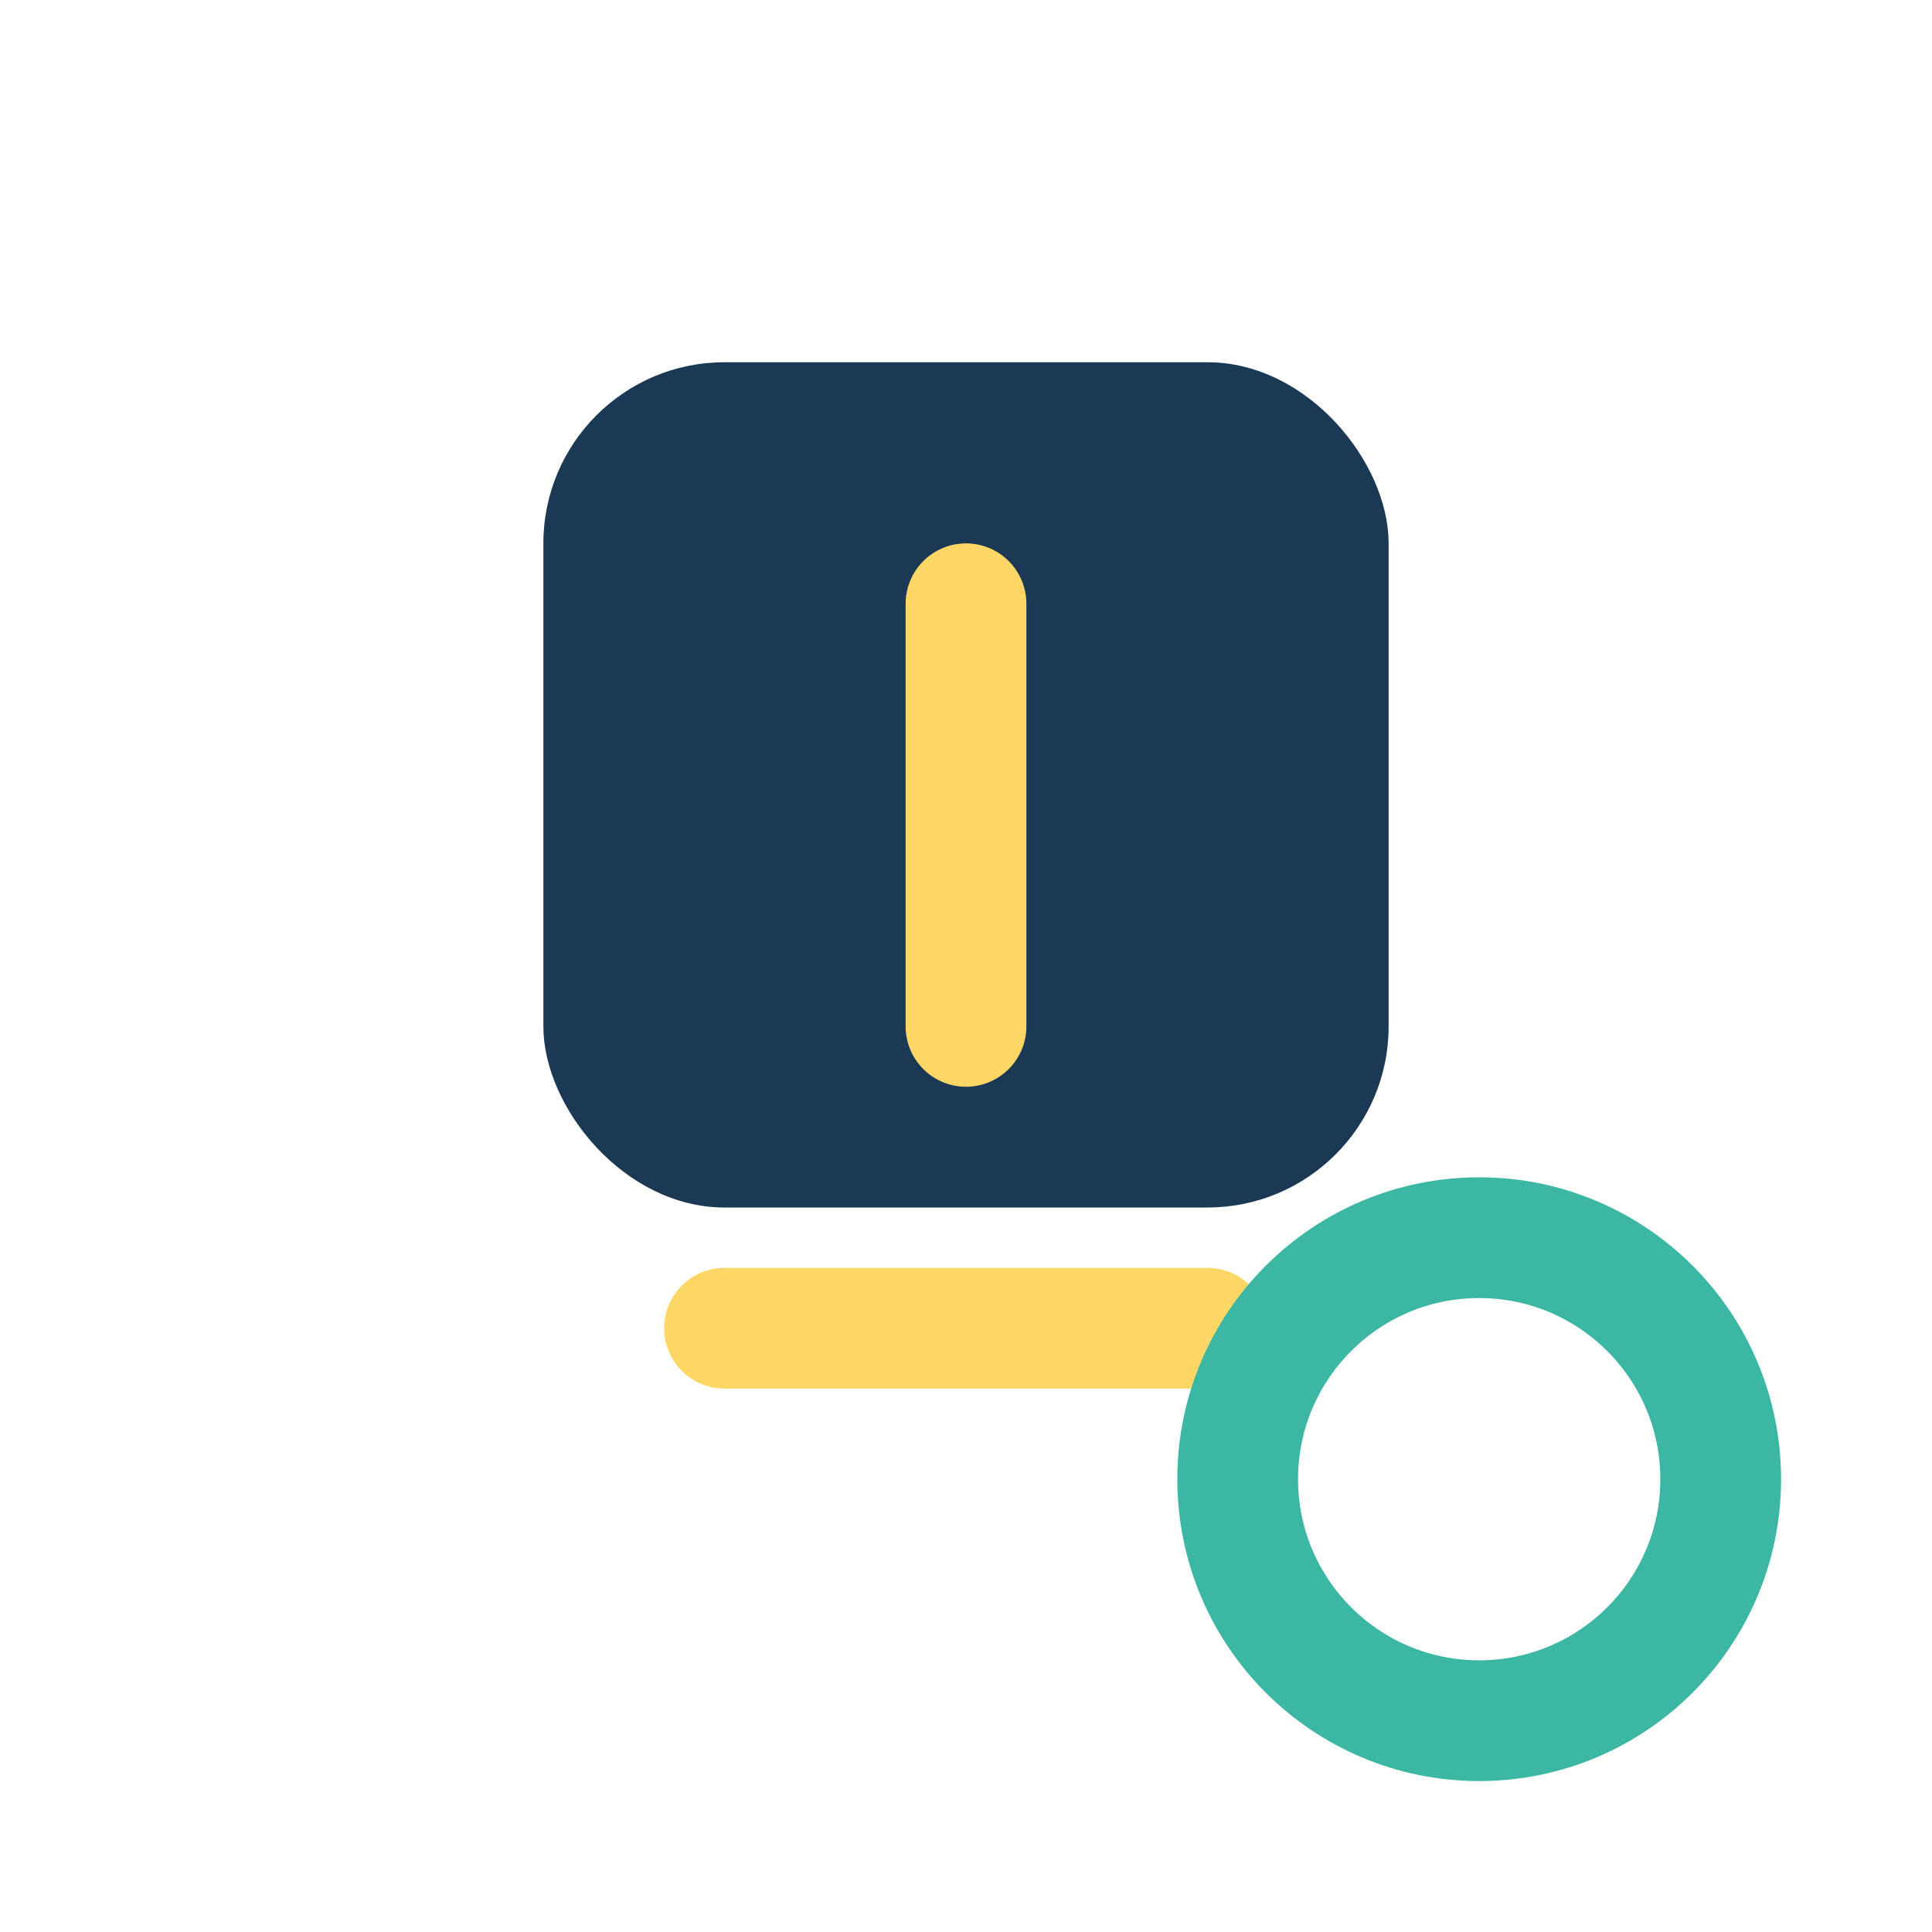
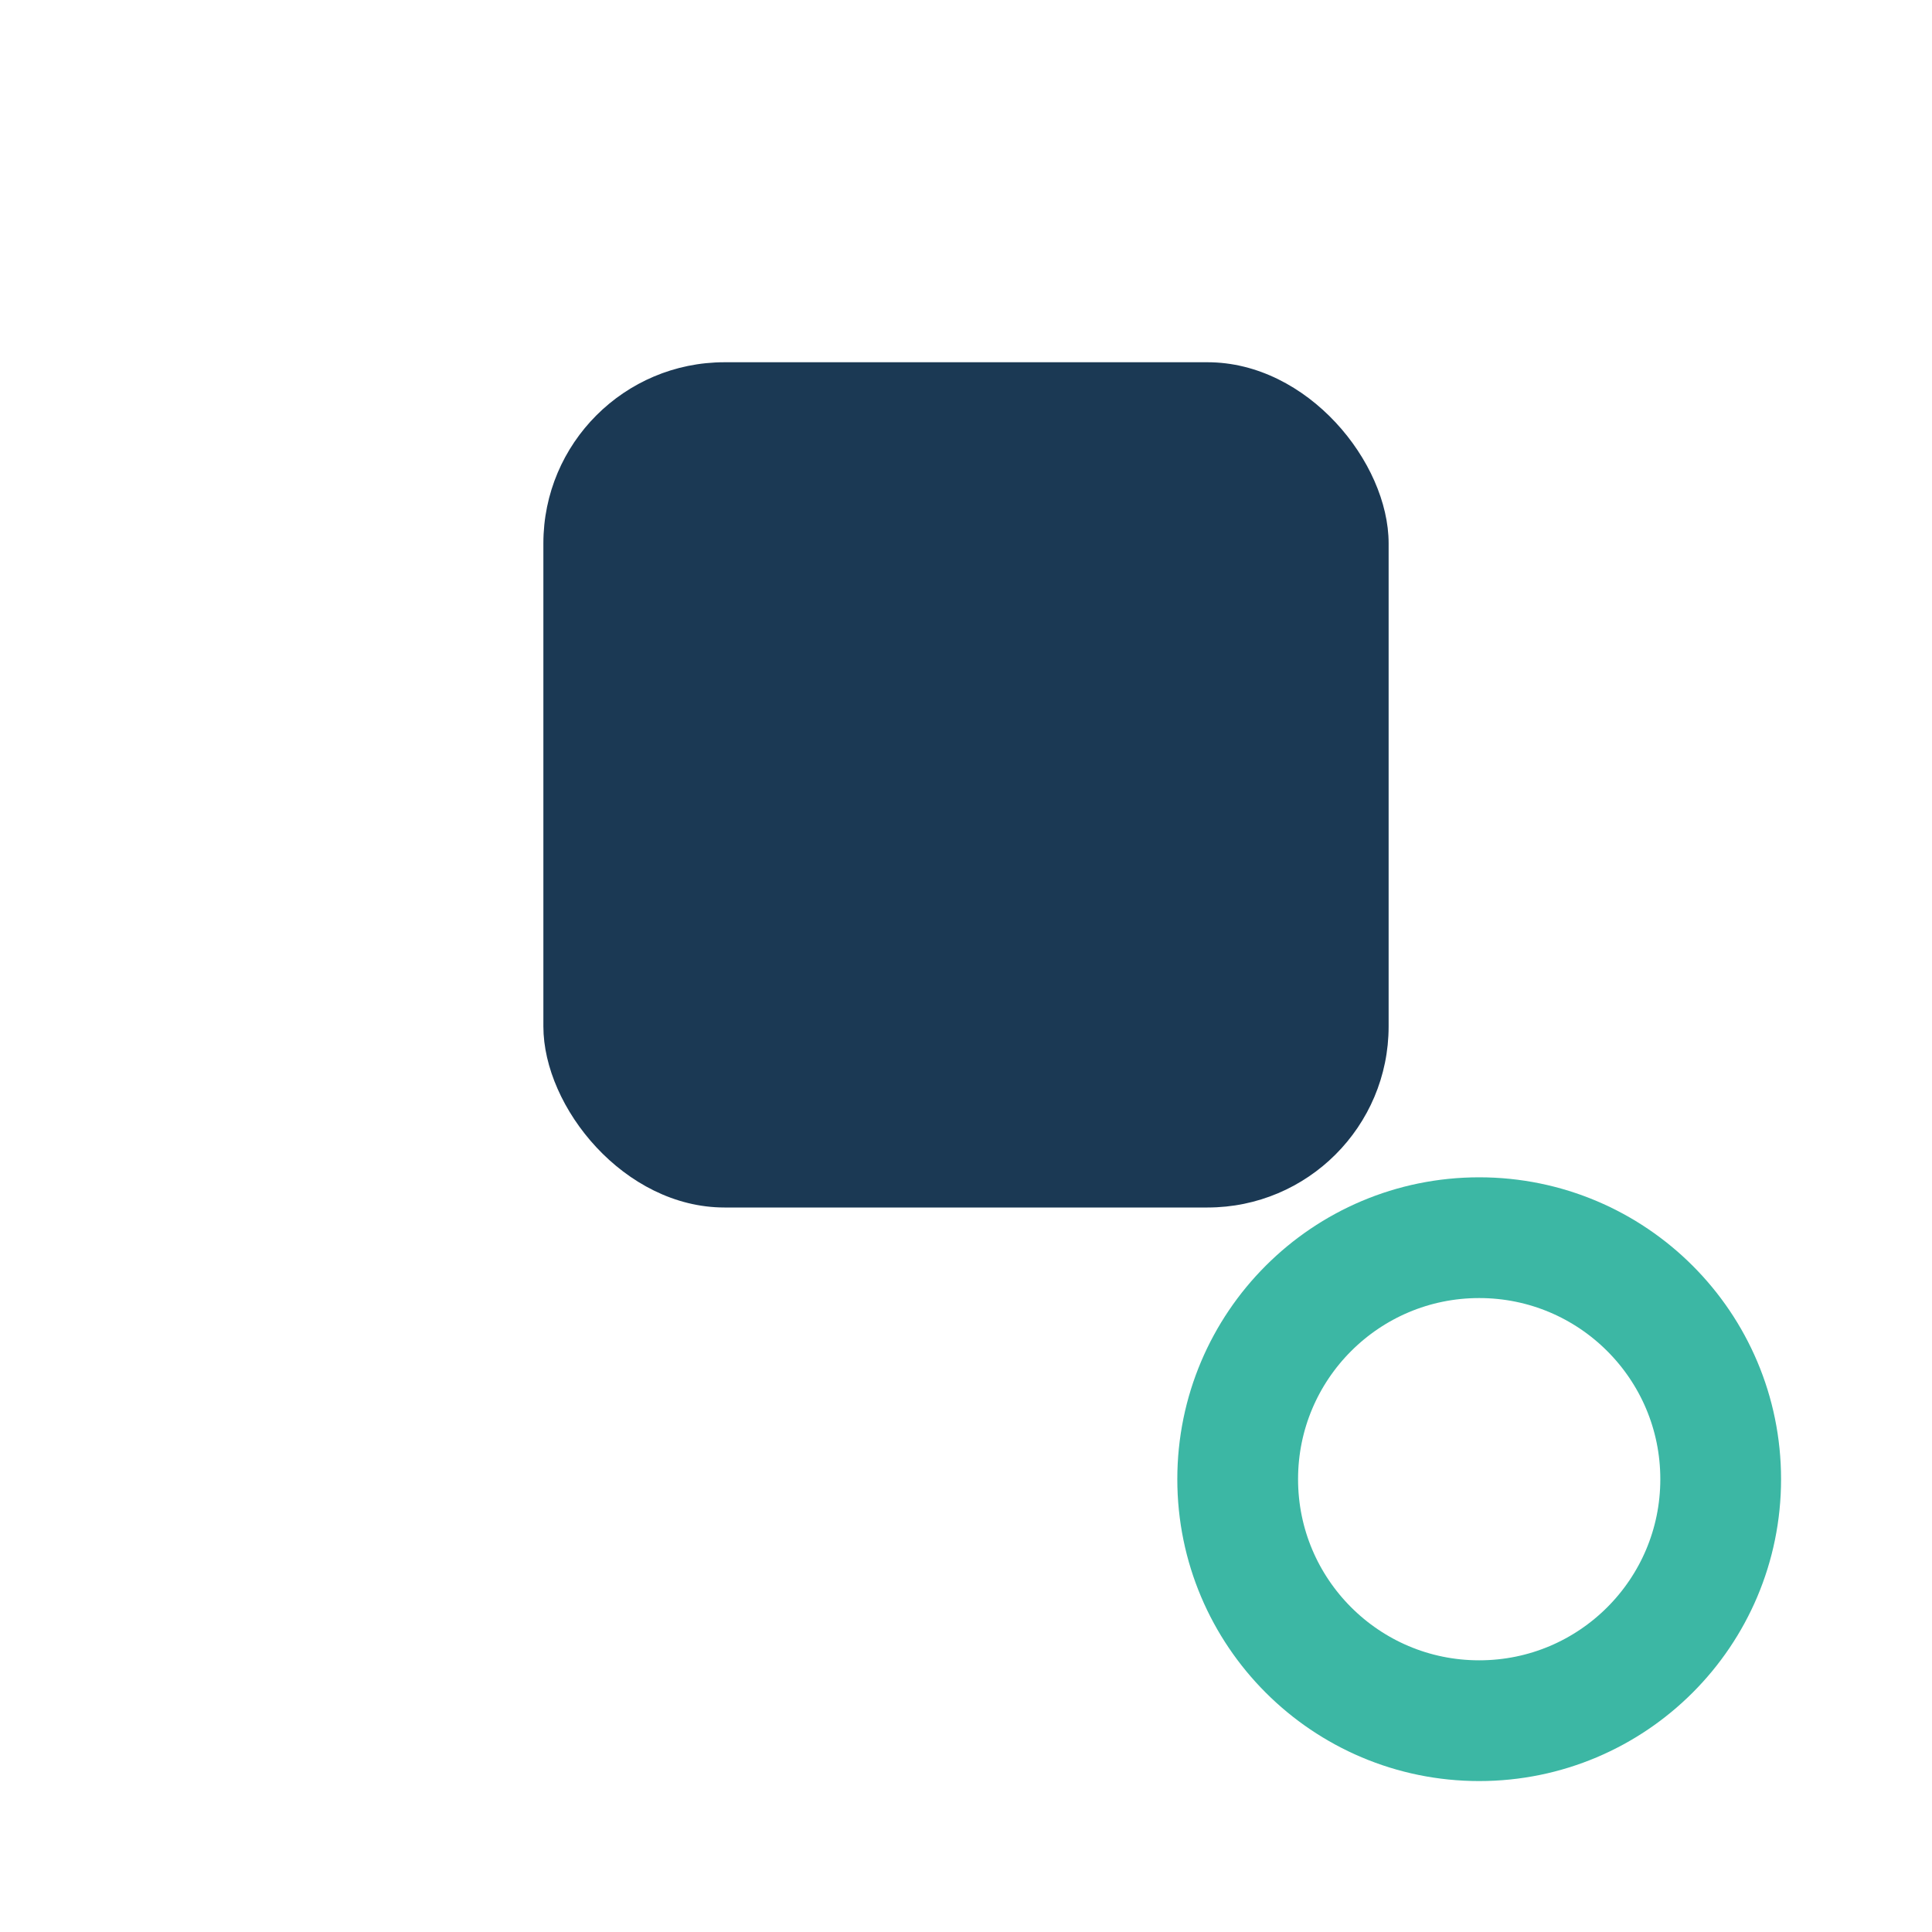
<svg xmlns="http://www.w3.org/2000/svg" width="32" height="32" viewBox="0 0 32 32">
  <rect x="9" y="6" width="14" height="14" rx="3" fill="#1B3954" />
-   <path d="M16 17V10M12 22l8 0" stroke="#FED766" stroke-width="2" stroke-linecap="round" />
  <circle cx="24.5" cy="24.5" r="4" stroke="#3CB7A4" stroke-width="2" fill="none" />
</svg>